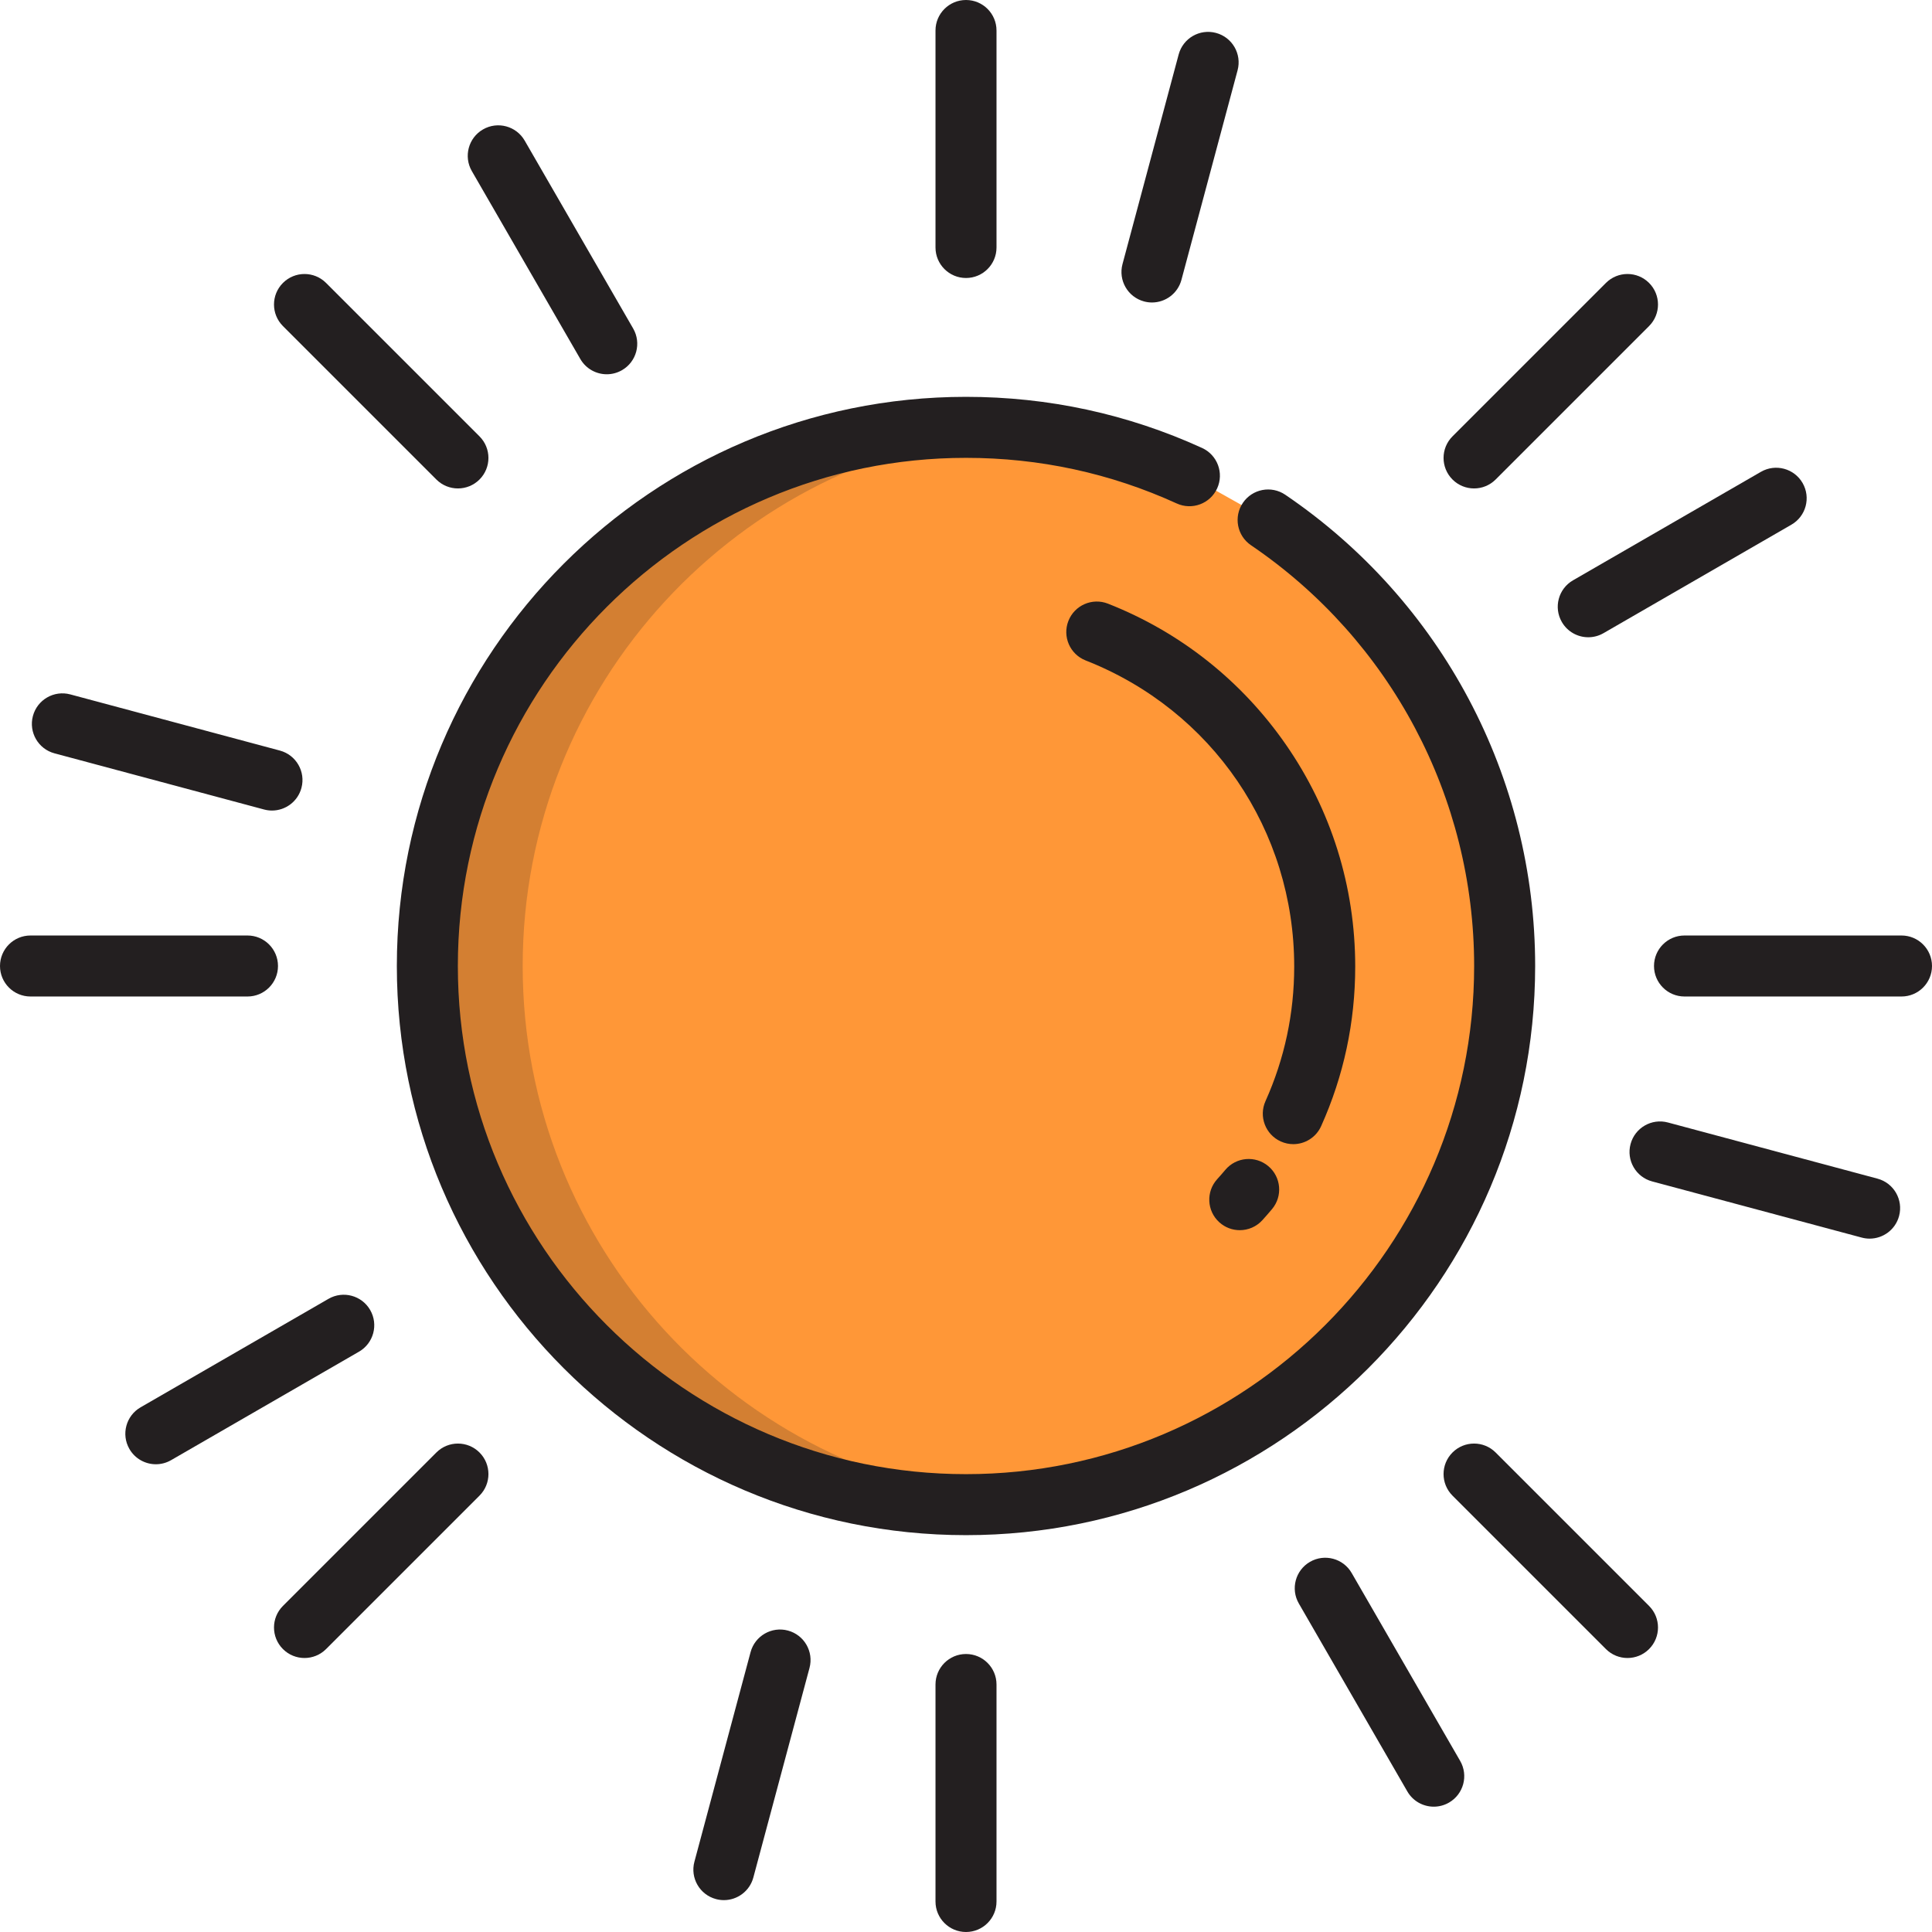
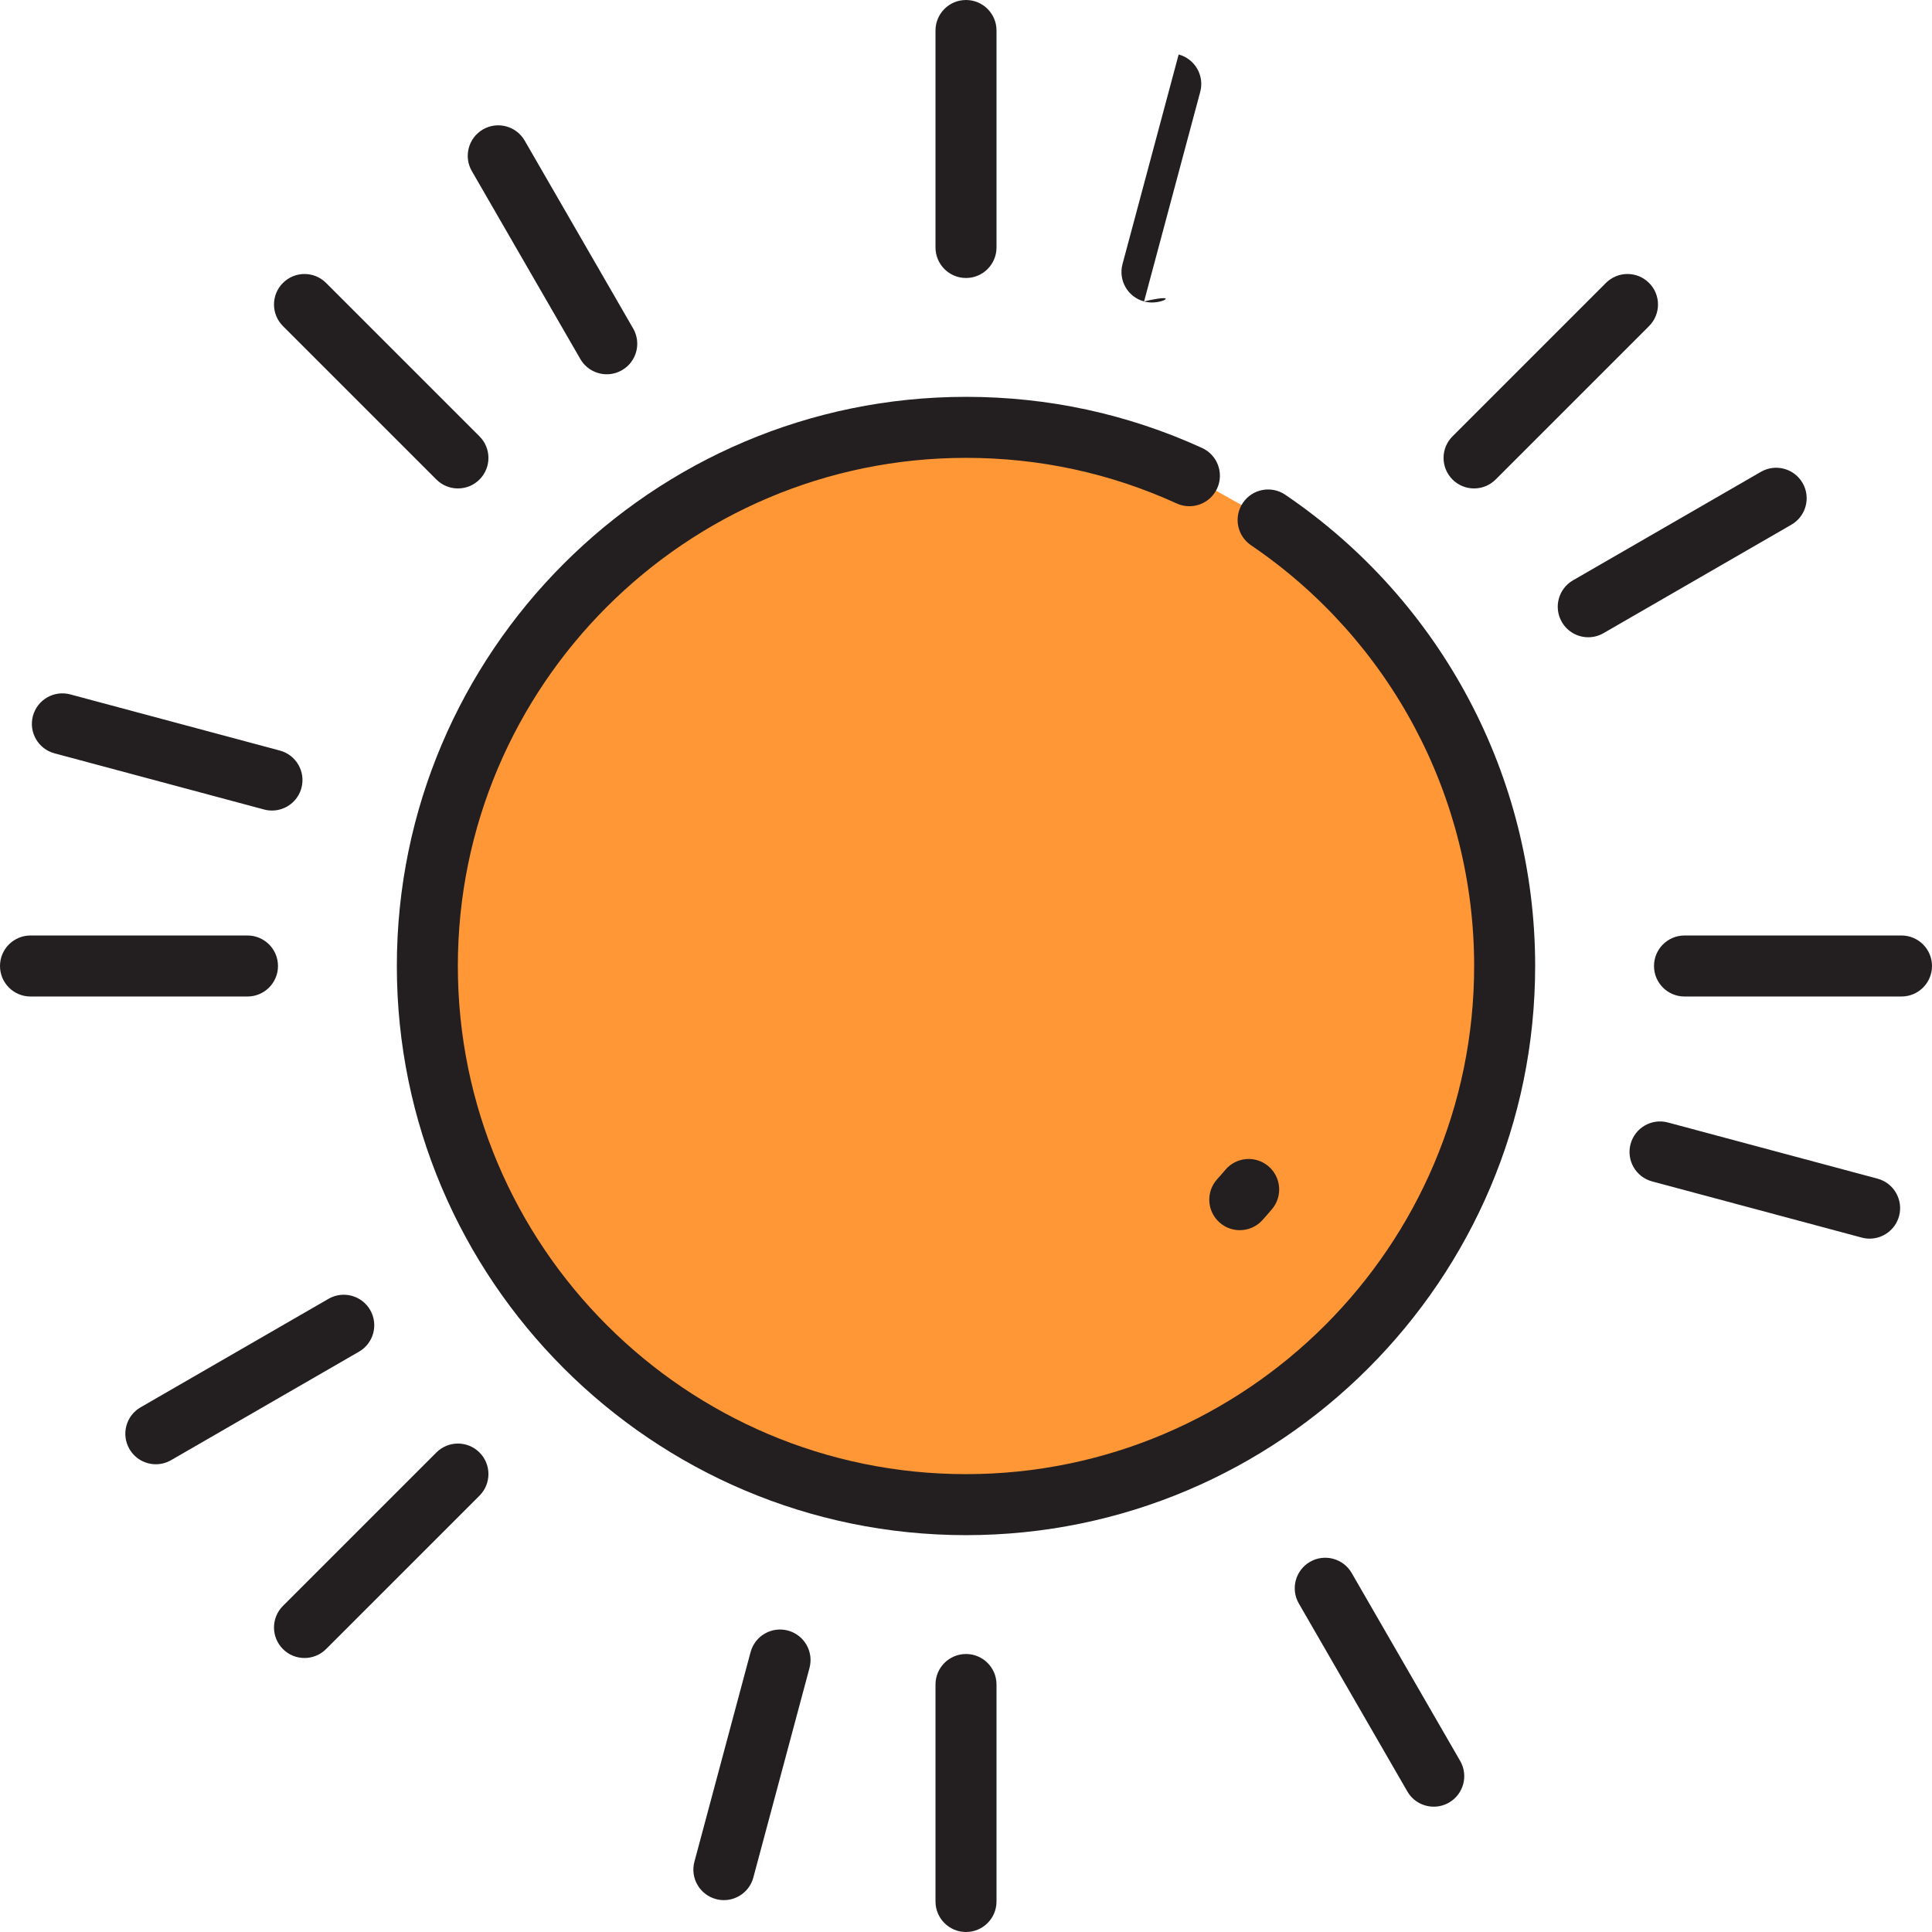
<svg xmlns="http://www.w3.org/2000/svg" height="800px" width="800px" version="1.1" id="Layer_1" viewBox="0 0 512 512" xml:space="preserve">
  <path style="fill:#FF9737;" d="M336.065,137.8c37.829,25.674,62.682,69.035,62.682,118.2c0,78.837-63.908,142.747-142.747,142.747   c-78.839,0-142.75-63.909-142.75-142.747c0-78.838,63.911-142.75,142.75-142.75c21.119,0,41.167,4.586,59.203,12.818" />
  <g style="opacity:0.2;">
-     <path style="fill:#231F20;" d="M138.517,256c0-74.584,57.203-135.797,130.128-142.188c-4.167-0.365-8.382-0.562-12.644-0.562    c-78.839,0-142.75,63.912-142.75,142.75c0,78.837,63.911,142.747,142.75,142.747c4.258,0,8.469-0.197,12.633-0.563    C195.713,391.788,138.517,330.578,138.517,256z" />
-   </g>
+     </g>
  <g>
    <path style="fill:#231F20;" d="M256.001,406.831c-83.17,0-150.834-67.662-150.834-150.831c0-83.17,67.664-150.834,150.834-150.834    c21.813,0,42.862,4.558,62.56,13.548c4.062,1.854,5.852,6.65,3.998,10.711c-1.853,4.062-6.648,5.853-10.712,3.998    c-17.576-8.021-36.365-12.088-55.846-12.088c-74.255,0-134.666,60.411-134.666,134.666c0,74.253,60.411,134.662,134.666,134.662    c74.253,0,134.662-60.41,134.662-134.662c0-44.692-22.108-86.377-59.138-111.51c-3.694-2.507-4.657-7.534-2.149-11.23    c2.508-3.694,7.536-4.657,11.23-2.149c41.469,28.145,66.226,74.833,66.226,124.888    C406.832,339.168,339.169,406.831,256.001,406.831z" />
    <path style="fill:#231F20;" d="M328.553,326.01c-1.938,0-3.882-0.693-5.429-2.097c-3.307-3-3.556-8.112-0.556-11.419    c0.733-0.808,1.451-1.631,2.154-2.467c2.869-3.419,7.97-3.861,11.389-0.99c3.419,2.873,3.862,7.971,0.99,11.39    c-0.834,0.993-1.694,1.979-2.558,2.931C332.948,325.117,330.754,326.01,328.553,326.01z" />
-     <path style="fill:#231F20;" d="M342.735,303.213c-1.108,0-2.233-0.229-3.309-0.713c-4.072-1.83-5.891-6.615-4.06-10.687    c5.051-11.238,7.612-23.239,7.612-35.67c0-36.085-21.696-67.925-55.273-81.118c-4.155-1.633-6.2-6.325-4.567-10.48    c1.634-4.156,6.324-6.2,10.481-4.568c19.1,7.504,35.403,20.415,47.147,37.336c12.025,17.324,18.381,37.668,18.381,58.83    c0,14.732-3.039,28.962-9.033,42.298C348.767,301.436,345.819,303.213,342.735,303.213z" />
    <path style="fill:#231F20;" d="M256.001,73.671c-4.465,0-8.084-3.62-8.084-8.084V8.084c0-4.465,3.62-8.084,8.084-8.084    c4.466,0,8.084,3.62,8.084,8.084v57.502C264.085,70.051,260.467,73.671,256.001,73.671z" />
    <path style="fill:#231F20;" d="M256.001,512c-4.465,0-8.084-3.62-8.084-8.084v-57.504c0-4.465,3.62-8.084,8.084-8.084    c4.466,0,8.084,3.62,8.084,8.084v57.504C264.085,508.38,260.467,512,256.001,512z" />
    <path style="fill:#231F20;" d="M121.357,129.441c-2.068,0-4.138-0.789-5.716-2.367l-40.66-40.66c-3.157-3.157-3.157-8.276,0-11.432    c3.157-3.157,8.276-3.157,11.432,0l40.66,40.659c3.157,3.157,3.157,8.276,0,11.433    C125.495,128.651,123.426,129.441,121.357,129.441z" />
-     <path style="fill:#231F20;" d="M431.303,439.387c-2.068,0-4.138-0.789-5.717-2.368l-40.66-40.66c-3.157-3.157-3.157-8.275,0-11.433    c3.158-3.157,8.276-3.157,11.433,0l40.66,40.66c3.157,3.157,3.157,8.275,0,11.433C435.441,438.596,433.372,439.387,431.303,439.387    z" />
    <path style="fill:#231F20;" d="M65.587,264.084H8.084C3.62,264.084,0,260.465,0,256c0-4.465,3.62-8.084,8.084-8.084h57.502    c4.465,0,8.084,3.62,8.084,8.084C73.671,260.465,70.051,264.084,65.587,264.084z" />
    <path style="fill:#231F20;" d="M503.916,264.084h-57.504c-4.466,0-8.084-3.62-8.084-8.084c0-4.465,3.618-8.084,8.084-8.084h57.504    c4.466,0,8.084,3.62,8.084,8.084C512,260.465,508.382,264.084,503.916,264.084z" />
    <path style="fill:#231F20;" d="M80.697,439.387c-2.068,0-4.138-0.789-5.716-2.368c-3.157-3.157-3.157-8.276,0-11.433l40.661-40.659    c3.157-3.157,8.276-3.157,11.432,0c3.157,3.157,3.157,8.276,0,11.432l-40.661,40.66C84.835,438.596,82.765,439.387,80.697,439.387z    " />
    <path style="fill:#231F20;" d="M390.643,129.441c-2.07,0-4.138-0.789-5.717-2.368c-3.157-3.157-3.157-8.276,0-11.433l40.66-40.659    c3.159-3.158,8.277-3.157,11.433,0c3.157,3.157,3.157,8.276,0,11.432l-40.66,40.659    C394.781,128.651,392.712,129.441,390.643,129.441z" />
    <path style="fill:#231F20;" d="M160.801,99.184c-2.794,0-5.511-1.45-7.008-4.043l-28.752-49.8    c-2.232-3.866-0.908-8.811,2.959-11.043c3.866-2.231,8.811-0.908,11.043,2.959l28.752,49.8c2.232,3.866,0.908,8.811-2.959,11.043    C163.563,98.833,162.172,99.184,160.801,99.184z" />
    <path style="fill:#231F20;" d="M379.964,478.788c-2.794,0-5.511-1.45-7.008-4.043l-28.751-49.799    c-2.232-3.866-0.908-8.811,2.959-11.043c3.864-2.232,8.812-0.909,11.043,2.959l28.751,49.799c2.232,3.866,0.908,8.811-2.959,11.043    C382.726,478.438,381.335,478.788,379.964,478.788z" />
    <path style="fill:#231F20;" d="M72.081,214.804c-0.693,0-1.397-0.089-2.098-0.278l-55.543-14.884    c-4.313-1.156-6.872-5.589-5.716-9.902c1.156-4.314,5.592-6.872,9.902-5.717l55.543,14.885c4.313,1.156,6.872,5.589,5.716,9.902    C78.916,212.422,75.65,214.804,72.081,214.804z" />
    <path style="fill:#231F20;" d="M495.473,328.251c-0.693,0-1.397-0.089-2.098-0.278l-55.543-14.884    c-4.313-1.155-6.872-5.589-5.716-9.902c1.154-4.313,5.588-6.872,9.9-5.716l55.543,14.884c4.313,1.156,6.872,5.589,5.716,9.902    C502.309,325.869,499.042,328.251,495.473,328.251z" />
    <path style="fill:#231F20;" d="M41.306,388.042c-2.794,0-5.511-1.451-7.008-4.044c-2.232-3.866-0.908-8.811,2.959-11.043    l49.8-28.75c3.865-2.231,8.811-0.908,11.043,2.959c2.232,3.866,0.908,8.811-2.959,11.043l-49.8,28.751    C44.068,387.693,42.677,388.042,41.306,388.042z" />
    <path style="fill:#231F20;" d="M420.91,168.879c-2.794,0-5.51-1.45-7.008-4.044c-2.232-3.866-0.908-8.811,2.959-11.043    l49.798-28.751c3.864-2.232,8.811-0.909,11.043,2.959c2.232,3.866,0.908,8.811-2.959,11.043l-49.798,28.751    C423.673,168.529,422.282,168.879,420.91,168.879z" />
    <path style="fill:#231F20;" d="M191.84,503.554c-0.693,0-1.397-0.089-2.098-0.277c-4.313-1.155-6.872-5.589-5.716-9.902    l14.884-55.543c1.156-4.313,5.592-6.872,9.902-5.716c4.313,1.156,6.872,5.589,5.716,9.902l-14.884,55.542    C198.675,501.171,195.409,503.554,191.84,503.554z" />
-     <path style="fill:#231F20;" d="M305.29,80.162c-0.693,0-1.397-0.089-2.098-0.277c-4.313-1.156-6.872-5.589-5.716-9.902    l14.881-55.543c1.154-4.313,5.587-6.873,9.9-5.716c4.313,1.154,6.872,5.588,5.716,9.9l-14.881,55.543    C312.125,77.779,308.859,80.162,305.29,80.162z" />
+     <path style="fill:#231F20;" d="M305.29,80.162c-0.693,0-1.397-0.089-2.098-0.277c-4.313-1.156-6.872-5.589-5.716-9.902    l14.881-55.543c4.313,1.154,6.872,5.588,5.716,9.9l-14.881,55.543    C312.125,77.779,308.859,80.162,305.29,80.162z" />
  </g>
</svg>